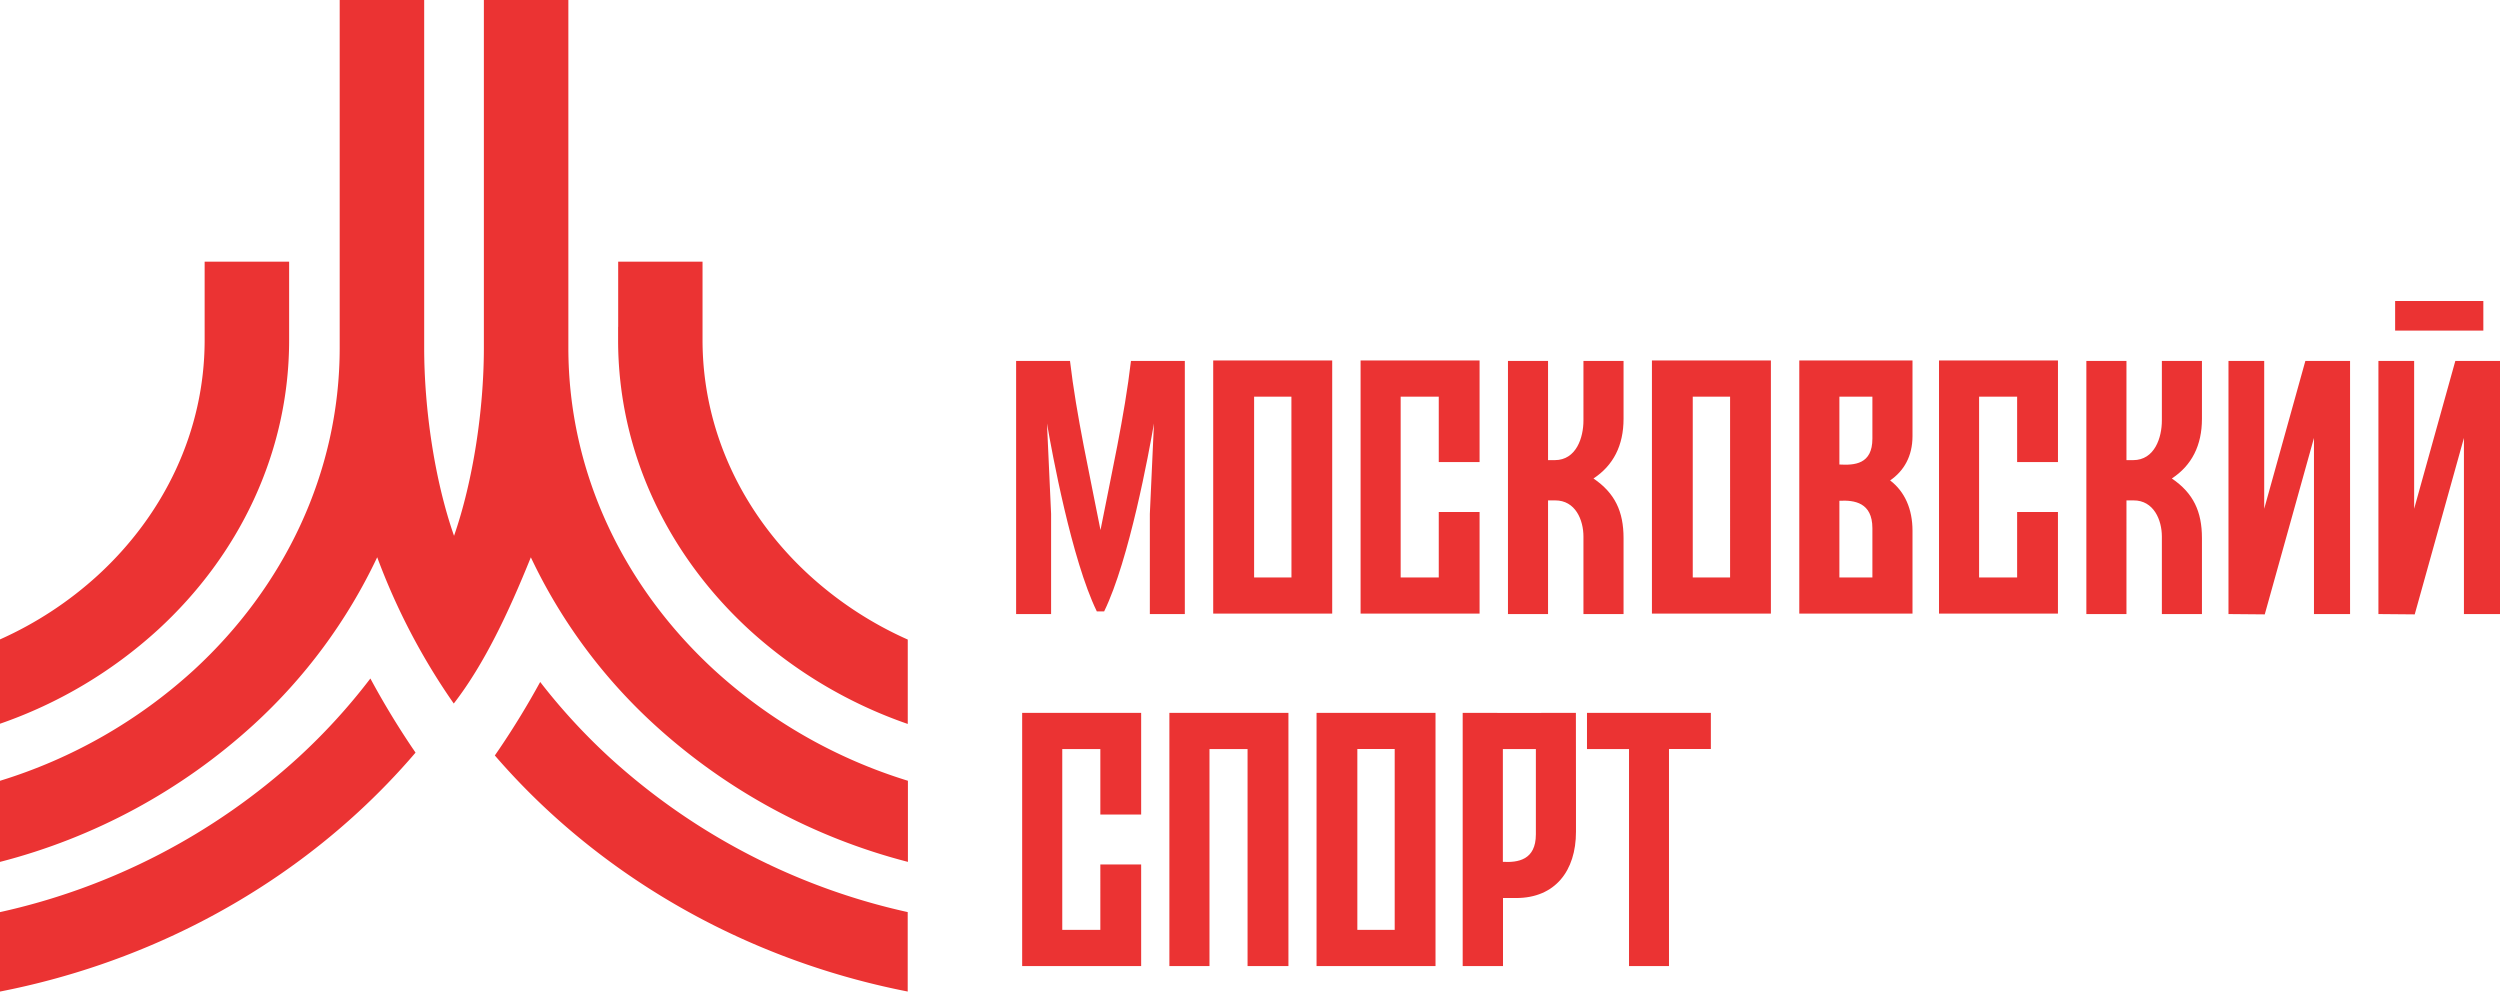
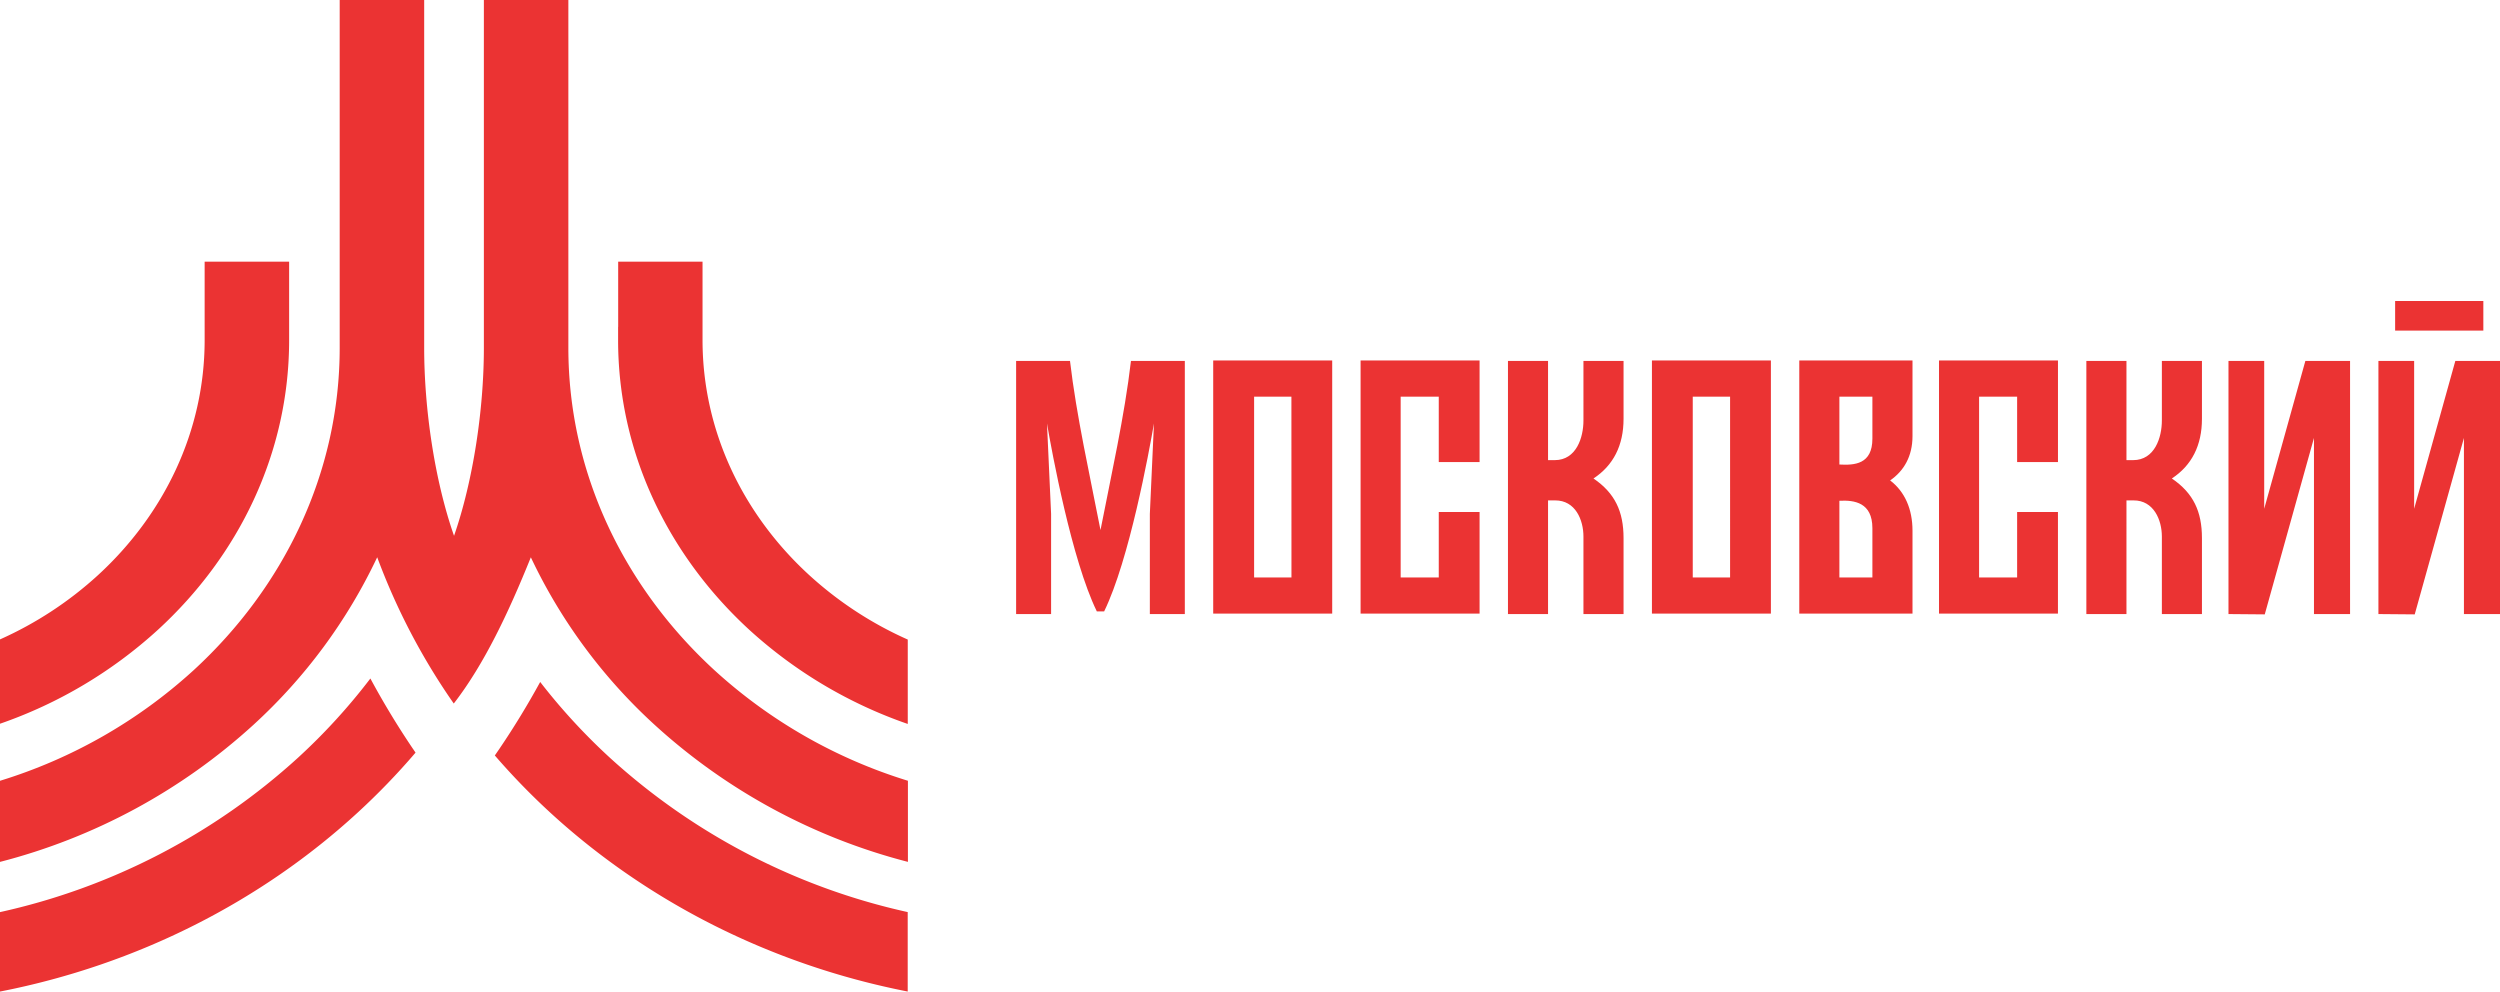
<svg xmlns="http://www.w3.org/2000/svg" id="Слой_1" data-name="Слой 1" viewBox="0 0 946.89 375.56">
  <defs>
    <style>.cls-1{fill:#eb3333;}</style>
  </defs>
  <path class="cls-1" d="M187.42,286.14a261.6,261.6,0,0,0,21,21.65c36.47,33.48,83.22,57.54,135.38,67.76V345.46A246.39,246.39,0,0,1,231,287,229.85,229.85,0,0,1,204.6,258.3q-7.07,12.93-15.34,25.16l.3.44-.3-.44c-.61.89-1.22,1.79-1.84,2.68M140.27,257a228.73,228.73,0,0,1-27.41,30A246.31,246.31,0,0,1,0,345.47v30.09c52.19-10.21,99-34.28,135.45-67.77a261.14,261.14,0,0,0,21.94-22.73l-1.08-1.6-.31.44.3-.44q-8.67-12.84-16-26.45M0,326.45a226,226,0,0,0,95.87-51.81,204,204,0,0,0,47-63.58,246.18,246.18,0,0,0,29,55.41c11.57-14.94,20.81-34.61,29.19-55.38a203.94,203.94,0,0,0,47,63.55,225.93,225.93,0,0,0,95.82,51.8V295.72a192.68,192.68,0,0,1-73.23-41.83c-34.17-31.36-55.38-74.61-55.38-122.17V0h-32V131.72c0,23.16-4,50.2-11.3,71.23-7.34-21-11.31-48-11.31-71.23V0h-32l0,131.72c0,47.53-21.21,90.81-55.37,122.17A192.65,192.65,0,0,1,0,295.73ZM234.14,123.84V99.11h31.95v29.67c0,34.66,15.46,66.17,40.36,89a139,139,0,0,0,37.37,24.46V274.2a172.79,172.79,0,0,1-60-35.64c-30.67-28.16-49.71-67-49.71-109.78v-4.94Zm-156.63,0V99.11h32v29.67c0,42.76-19,81.62-49.72,109.78A172.39,172.39,0,0,1,0,274.12V242.18a138.93,138.93,0,0,0,37.15-24.37c24.9-22.86,40.36-54.37,40.36-89v-4.94Z" />
  <path class="cls-1" d="M586.33,232.58H571.15V136.7h15.18v37.58h2.53c8.23,0,10.88-8.63,10.88-15V136.7h15.19v21.93c0,10.09-3.87,17.65-11.39,22.6,8.14,5.55,11.39,12.5,11.39,22.59v28.76H599.74V203.2c0-6.2-3-13.73-10.77-13.67l-2.64,0Zm257.72,0V136.7h13.53v56l15.59-56H890.1v95.88H876.43V165.87L857.79,232.7Zm56.79,0V136.7h13.53v56l15.6-56h16.92v95.88H933.23V165.87L914.59,232.7Zm39.74-107.37H907.17V114h33.41ZM805.41,232.58H790.22V136.7h15.19v37.58h2.52c8.23,0,10.89-8.63,10.89-15V136.7H834v21.93c0,10.09-3.87,17.65-11.4,22.6,8.15,5.55,11.4,12.5,11.4,22.59v28.76H818.82V203.2c0-6.2-3.05-13.73-10.77-13.67l-2.64,0Zm-274.9-.17H515.33V136.53H560.4V175H544.94V150.23H530.51v68.49h14.43V193.93H560.4v38.48H530.51Zm219.08,0H734.41V136.53h45.06V175H764V150.23H749.59v68.49H764V193.93h15.46v38.48H749.59ZM489.13,150.23H475v68.49h14.15ZM474.7,232.41H459.51V136.53h45.07v95.88H474.7Zm180.58-82.18H641.14v68.49h14.14Zm-14.42,82.18H625.68V136.53h45.06v95.88H640.86Zm55.82-82.18v25.71c5.65.3,12.5,0,12.5-9.8v-8.73h0v-7.18Zm0,39.44v29.05h12.5V200.07c0-9.78-6.85-10.7-12.5-10.4m27.69-36.25v11.76c0,7.64-3.27,13.2-8.47,16.78,5.58,4.27,8.47,10.88,8.47,19.07v31.38l-27.69,0v0H681.49V136.53h15.19v0c9.23,0,18.46,0,27.69,0ZM416.82,200.77c4-20.5,9.14-43.4,11.54-64.07h20.4v95.88H435.51V194.65l1.56-34.27c-1.9,11-9.36,51.66-18.84,71.13v.06H415.4v-.06c-9.48-19.47-16.95-60.1-18.85-71.13l1.56,34.27v37.93H384.86V136.7h20.41c2.4,20.67,7.57,43.57,11.55,64.07" />
-   <path class="cls-1" d="M569.22,283.72v42.71c5.66.3,12.5-.63,12.5-10.41V307.3h0V283.72Zm27.69,19.59v11.75c0,14.76-7.9,25.07-22.64,25.07h-5V365.9H554V270c14.29.07,28.58,0,42.88,0ZM601.08,270H648v13.7H632.14V365.9H617V283.72H601.08Zm-72.83,13.7H514.1V352.2h14.15ZM513.83,365.9H498.65V270h45.06V365.9H513.83Zm-111.49,0H387.15V270h45.07V308.5H416.76V283.72H402.34V352.2h14.42V327.42h15.46V365.9H402.34Zm55.76,0H442.91V270H488V365.9H472.52V283.72H458.1Z" />
</svg>